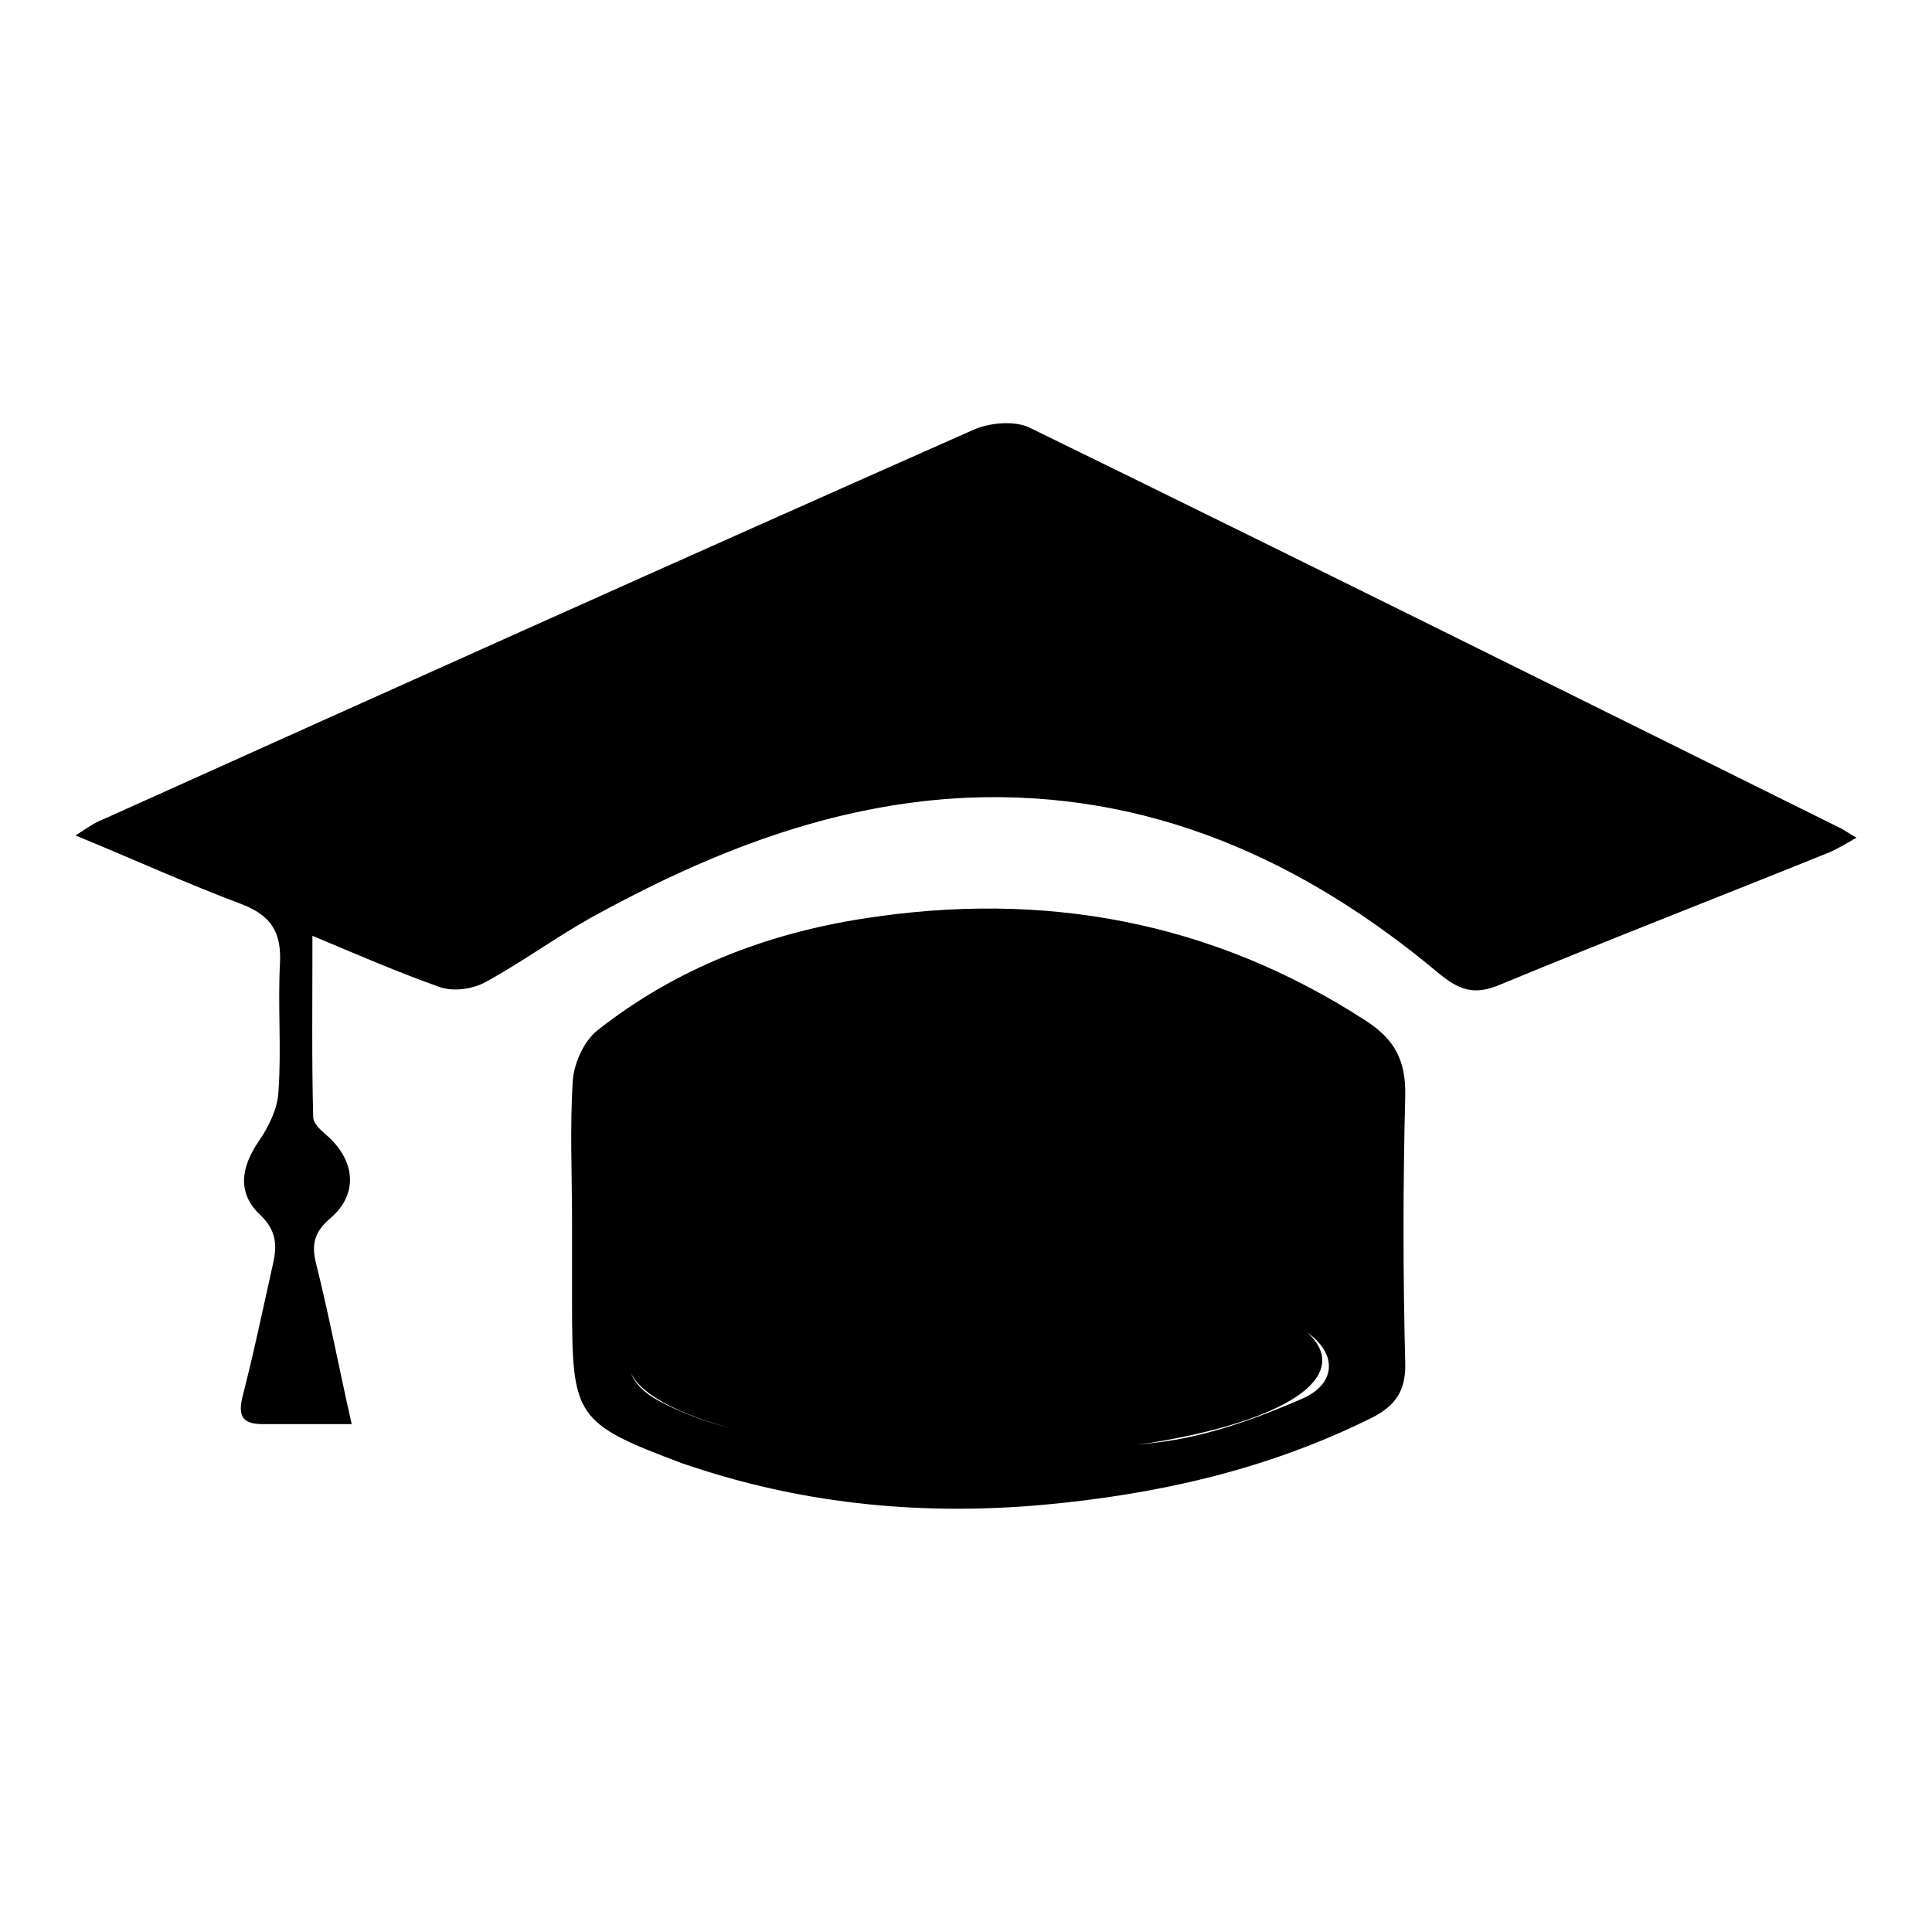
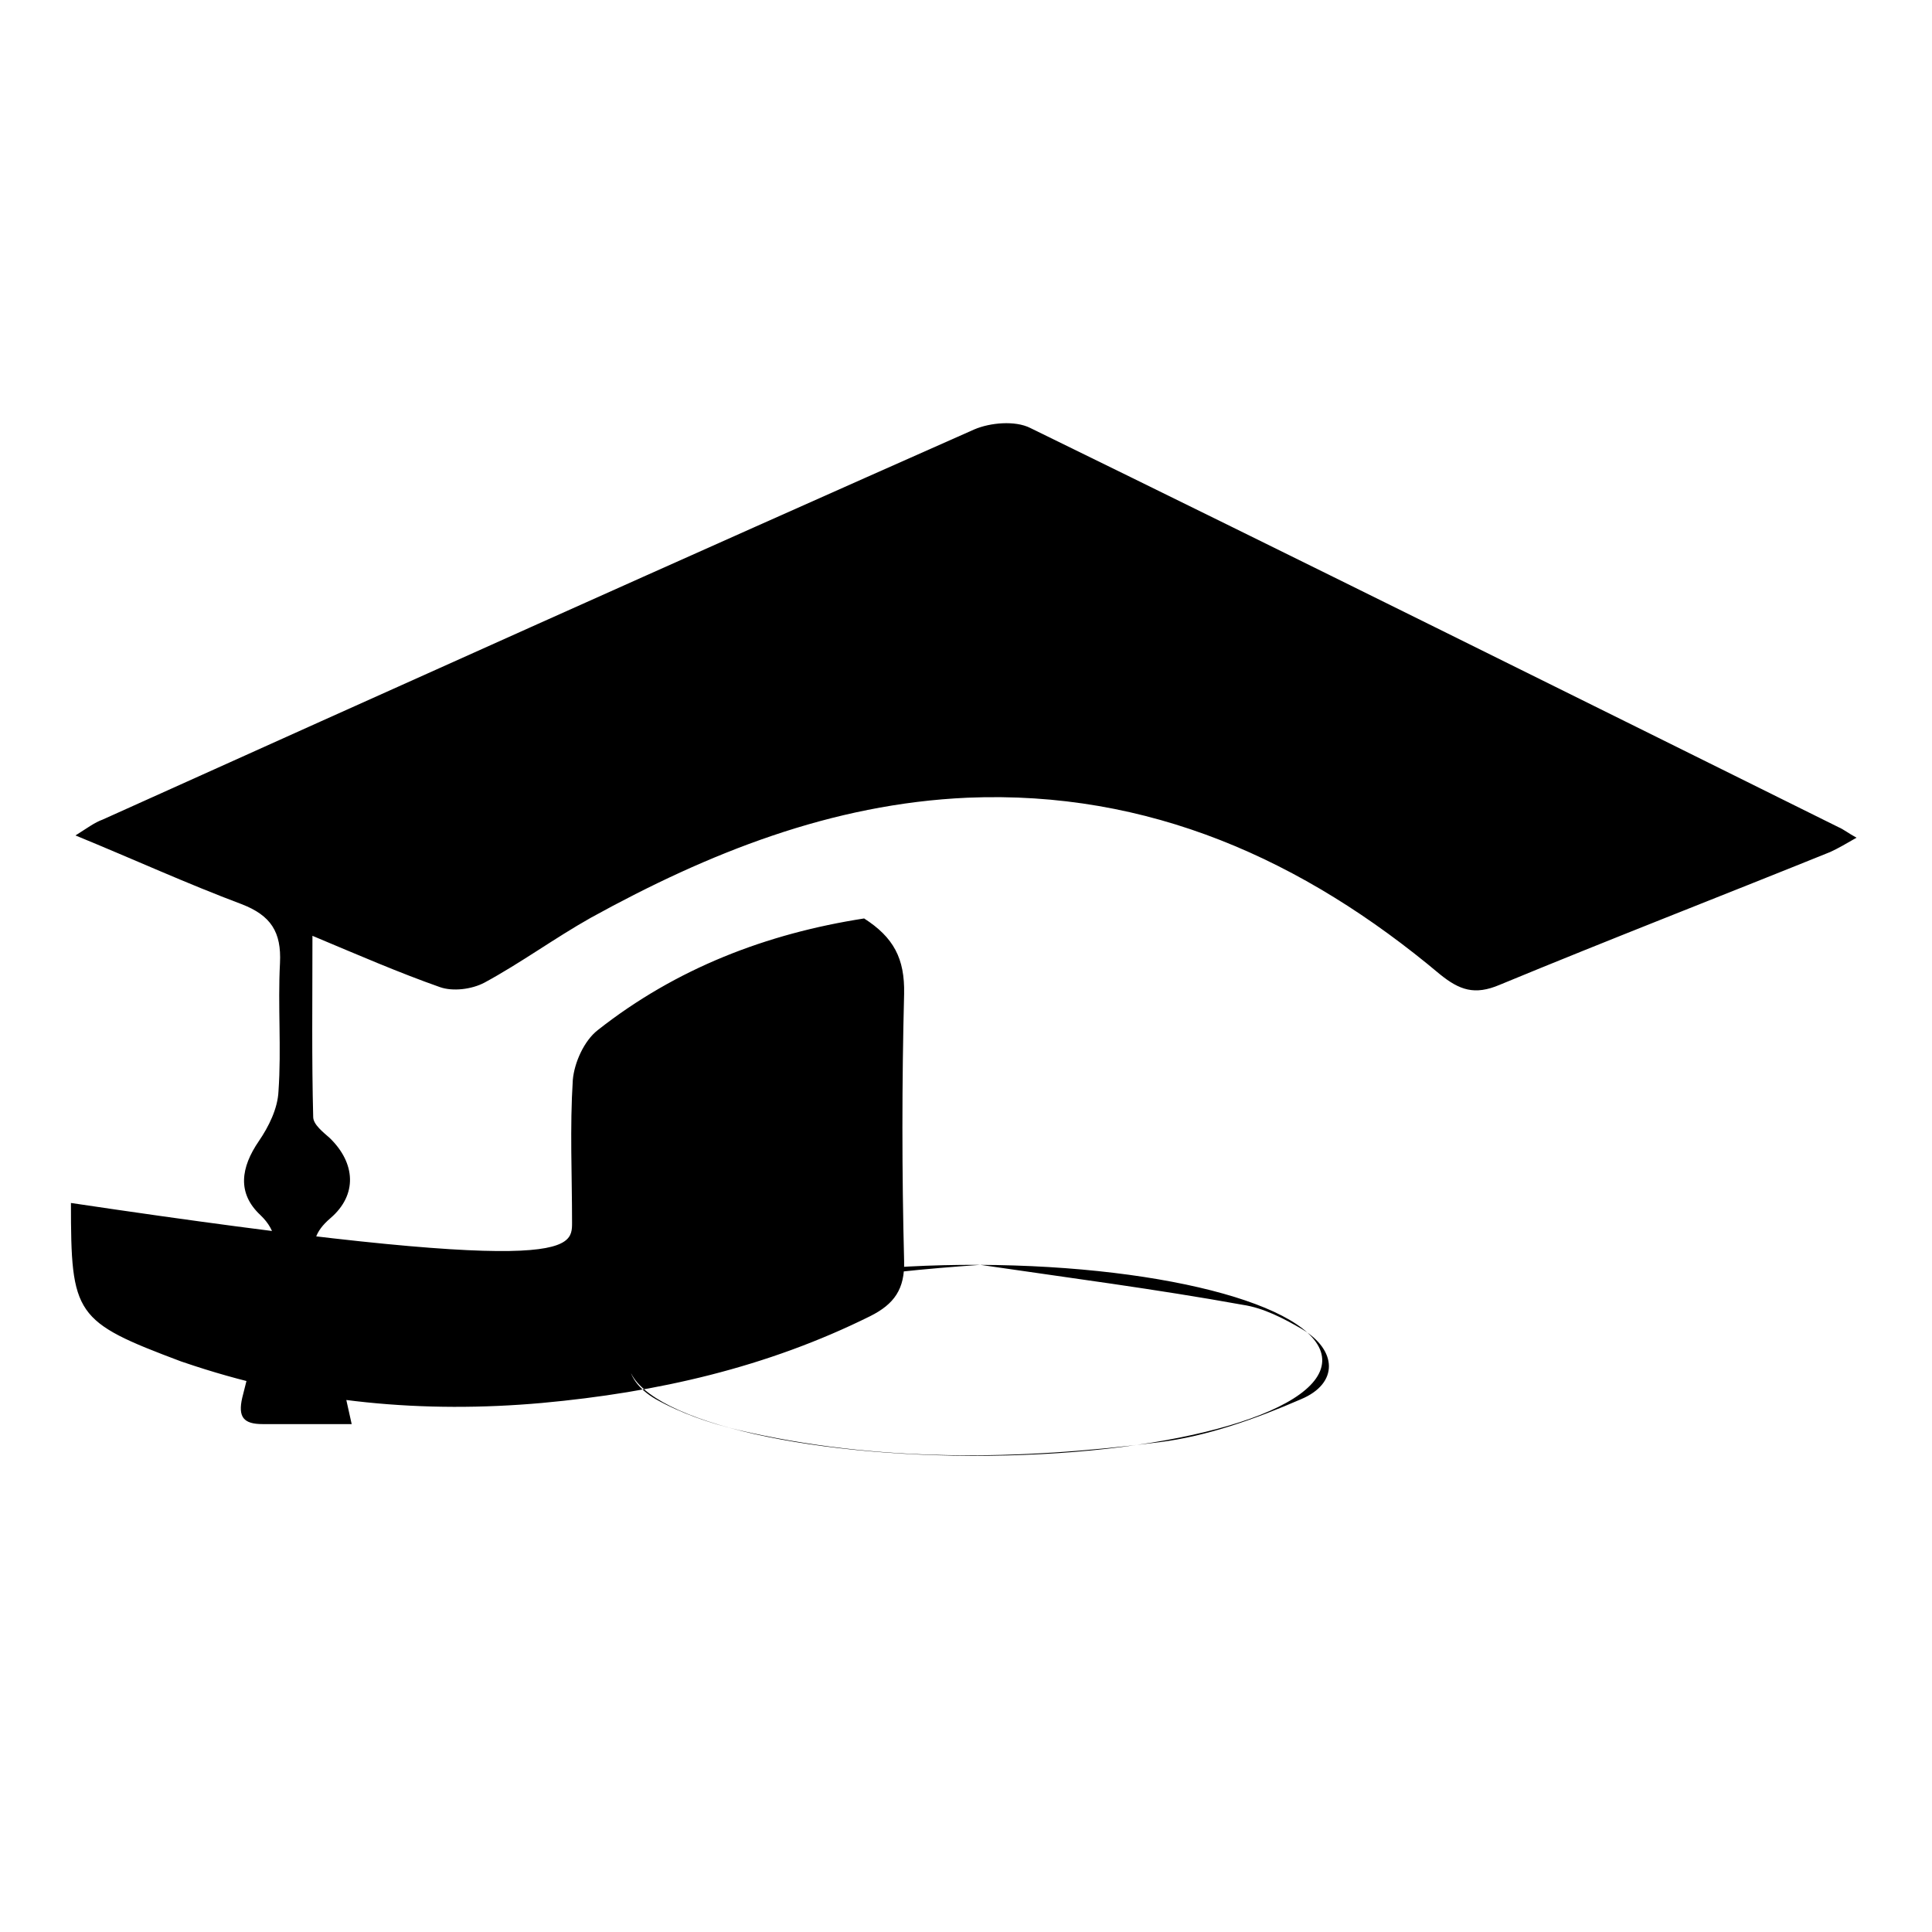
<svg xmlns="http://www.w3.org/2000/svg" version="1.1" x="0px" y="0px" viewBox="0 0 256 256" enable-background="new 0 0 256 256" xml:space="preserve">
  <g>
    <g>
-       <path fill="#000000" d="M46.6,188.7c-4.6,0-8.2,0-11.8,0c-2.5,0-3.3-0.9-2.7-3.5c1.5-5.8,2.7-11.6,4-17.4c0.6-2.5,0.7-4.6-1.6-6.8c-3.1-2.9-2.6-6.3-0.2-9.8c1.3-1.9,2.5-4.3,2.6-6.6c0.4-5.7-0.1-11.3,0.2-17c0.2-4.1-1.2-6.3-5.1-7.8c-7.2-2.7-14.2-5.9-22-9.1c1.6-1,2.5-1.7,3.6-2.1C52,91.3,90.5,74,129.1,56.9c2.1-0.9,5.4-1.2,7.4-0.2c35.8,17.5,71.4,35.2,107.1,52.9c0.7,0.3,1.3,0.8,2.4,1.4c-1.4,0.8-2.4,1.4-3.5,1.9c-14.6,5.9-29.3,11.6-43.8,17.6c-3.3,1.4-5.3,0.7-7.9-1.4c-18.1-15.2-38.6-24.4-62.6-23.4c-18,0.8-34.3,7.3-49.9,15.9c-4.8,2.7-9.3,6-14.1,8.6c-1.7,0.9-4.2,1.2-5.9,0.6c-5.4-1.9-10.7-4.2-16.9-6.8c0,8.7-0.1,16.4,0.1,24c0,1,1.3,2,2.2,2.8c3.4,3.3,3.7,7.5,0.1,10.6c-2.1,1.8-2.6,3.4-1.9,6.1C43.6,174.3,44.9,181.2,46.6,188.7z M75.8,162c0-6.3-0.3-12.6,0.1-18.9c0.2-2.3,1.5-5.2,3.3-6.6c10.4-8.2,22.4-12.8,35.3-14.8c23.7-3.7,46,0.3,66.4,13.5c3.9,2.5,5.4,5.3,5.3,10c-0.3,11.8-0.3,23.6,0,35.4c0.1,3.7-1.3,5.7-4.5,7.3c-13.7,6.8-28.2,10.1-43.5,11.5c-15.7,1.4-31,0-46-4.9c-0.6-0.2-1.2-0.4-1.8-0.6c-14.1-5.3-14.6-6.1-14.6-21C75.8,169.3,75.8,165.6,75.8,162z M129.9,167.6L129.9,167.6c-7.2,0.5-14.7,1.2-21.8,2.5c-7.2,1.3-14.4,3.3-21.1,6c-5,2-4.8,6.6-0.1,9.3c3.4,1.9,7.2,3.2,11,4.1c18.4,4.3,37.1,4,55.7,1.6c6.4-0.8,12.8-3.1,18.8-5.7c5-2.1,4.8-6.5,0.1-9.3c-2.4-1.4-5.1-2.8-7.8-3.2C153.1,170.8,141.5,169.3,129.9,167.6z M83.2,180.1c0.3-7,21.1-12.6,46.5-12.5c25.4,0.1,45.8,5.8,45.5,12.8c-0.3,7-21.1,12.6-46.5,12.5c-25-0.1-45.2-5.6-45.5-12.5V180.1z" />
+       <path fill="#000000" d="M46.6,188.7c-4.6,0-8.2,0-11.8,0c-2.5,0-3.3-0.9-2.7-3.5c1.5-5.8,2.7-11.6,4-17.4c0.6-2.5,0.7-4.6-1.6-6.8c-3.1-2.9-2.6-6.3-0.2-9.8c1.3-1.9,2.5-4.3,2.6-6.6c0.4-5.7-0.1-11.3,0.2-17c0.2-4.1-1.2-6.3-5.1-7.8c-7.2-2.7-14.2-5.9-22-9.1c1.6-1,2.5-1.7,3.6-2.1C52,91.3,90.5,74,129.1,56.9c2.1-0.9,5.4-1.2,7.4-0.2c35.8,17.5,71.4,35.2,107.1,52.9c0.7,0.3,1.3,0.8,2.4,1.4c-1.4,0.8-2.4,1.4-3.5,1.9c-14.6,5.9-29.3,11.6-43.8,17.6c-3.3,1.4-5.3,0.7-7.9-1.4c-18.1-15.2-38.6-24.4-62.6-23.4c-18,0.8-34.3,7.3-49.9,15.9c-4.8,2.7-9.3,6-14.1,8.6c-1.7,0.9-4.2,1.2-5.9,0.6c-5.4-1.9-10.7-4.2-16.9-6.8c0,8.7-0.1,16.4,0.1,24c0,1,1.3,2,2.2,2.8c3.4,3.3,3.7,7.5,0.1,10.6c-2.1,1.8-2.6,3.4-1.9,6.1C43.6,174.3,44.9,181.2,46.6,188.7z M75.8,162c0-6.3-0.3-12.6,0.1-18.9c0.2-2.3,1.5-5.2,3.3-6.6c10.4-8.2,22.4-12.8,35.3-14.8c3.9,2.5,5.4,5.3,5.3,10c-0.3,11.8-0.3,23.6,0,35.4c0.1,3.7-1.3,5.7-4.5,7.3c-13.7,6.8-28.2,10.1-43.5,11.5c-15.7,1.4-31,0-46-4.9c-0.6-0.2-1.2-0.4-1.8-0.6c-14.1-5.3-14.6-6.1-14.6-21C75.8,169.3,75.8,165.6,75.8,162z M129.9,167.6L129.9,167.6c-7.2,0.5-14.7,1.2-21.8,2.5c-7.2,1.3-14.4,3.3-21.1,6c-5,2-4.8,6.6-0.1,9.3c3.4,1.9,7.2,3.2,11,4.1c18.4,4.3,37.1,4,55.7,1.6c6.4-0.8,12.8-3.1,18.8-5.7c5-2.1,4.8-6.5,0.1-9.3c-2.4-1.4-5.1-2.8-7.8-3.2C153.1,170.8,141.5,169.3,129.9,167.6z M83.2,180.1c0.3-7,21.1-12.6,46.5-12.5c25.4,0.1,45.8,5.8,45.5,12.8c-0.3,7-21.1,12.6-46.5,12.5c-25-0.1-45.2-5.6-45.5-12.5V180.1z" />
    </g>
  </g>
</svg>